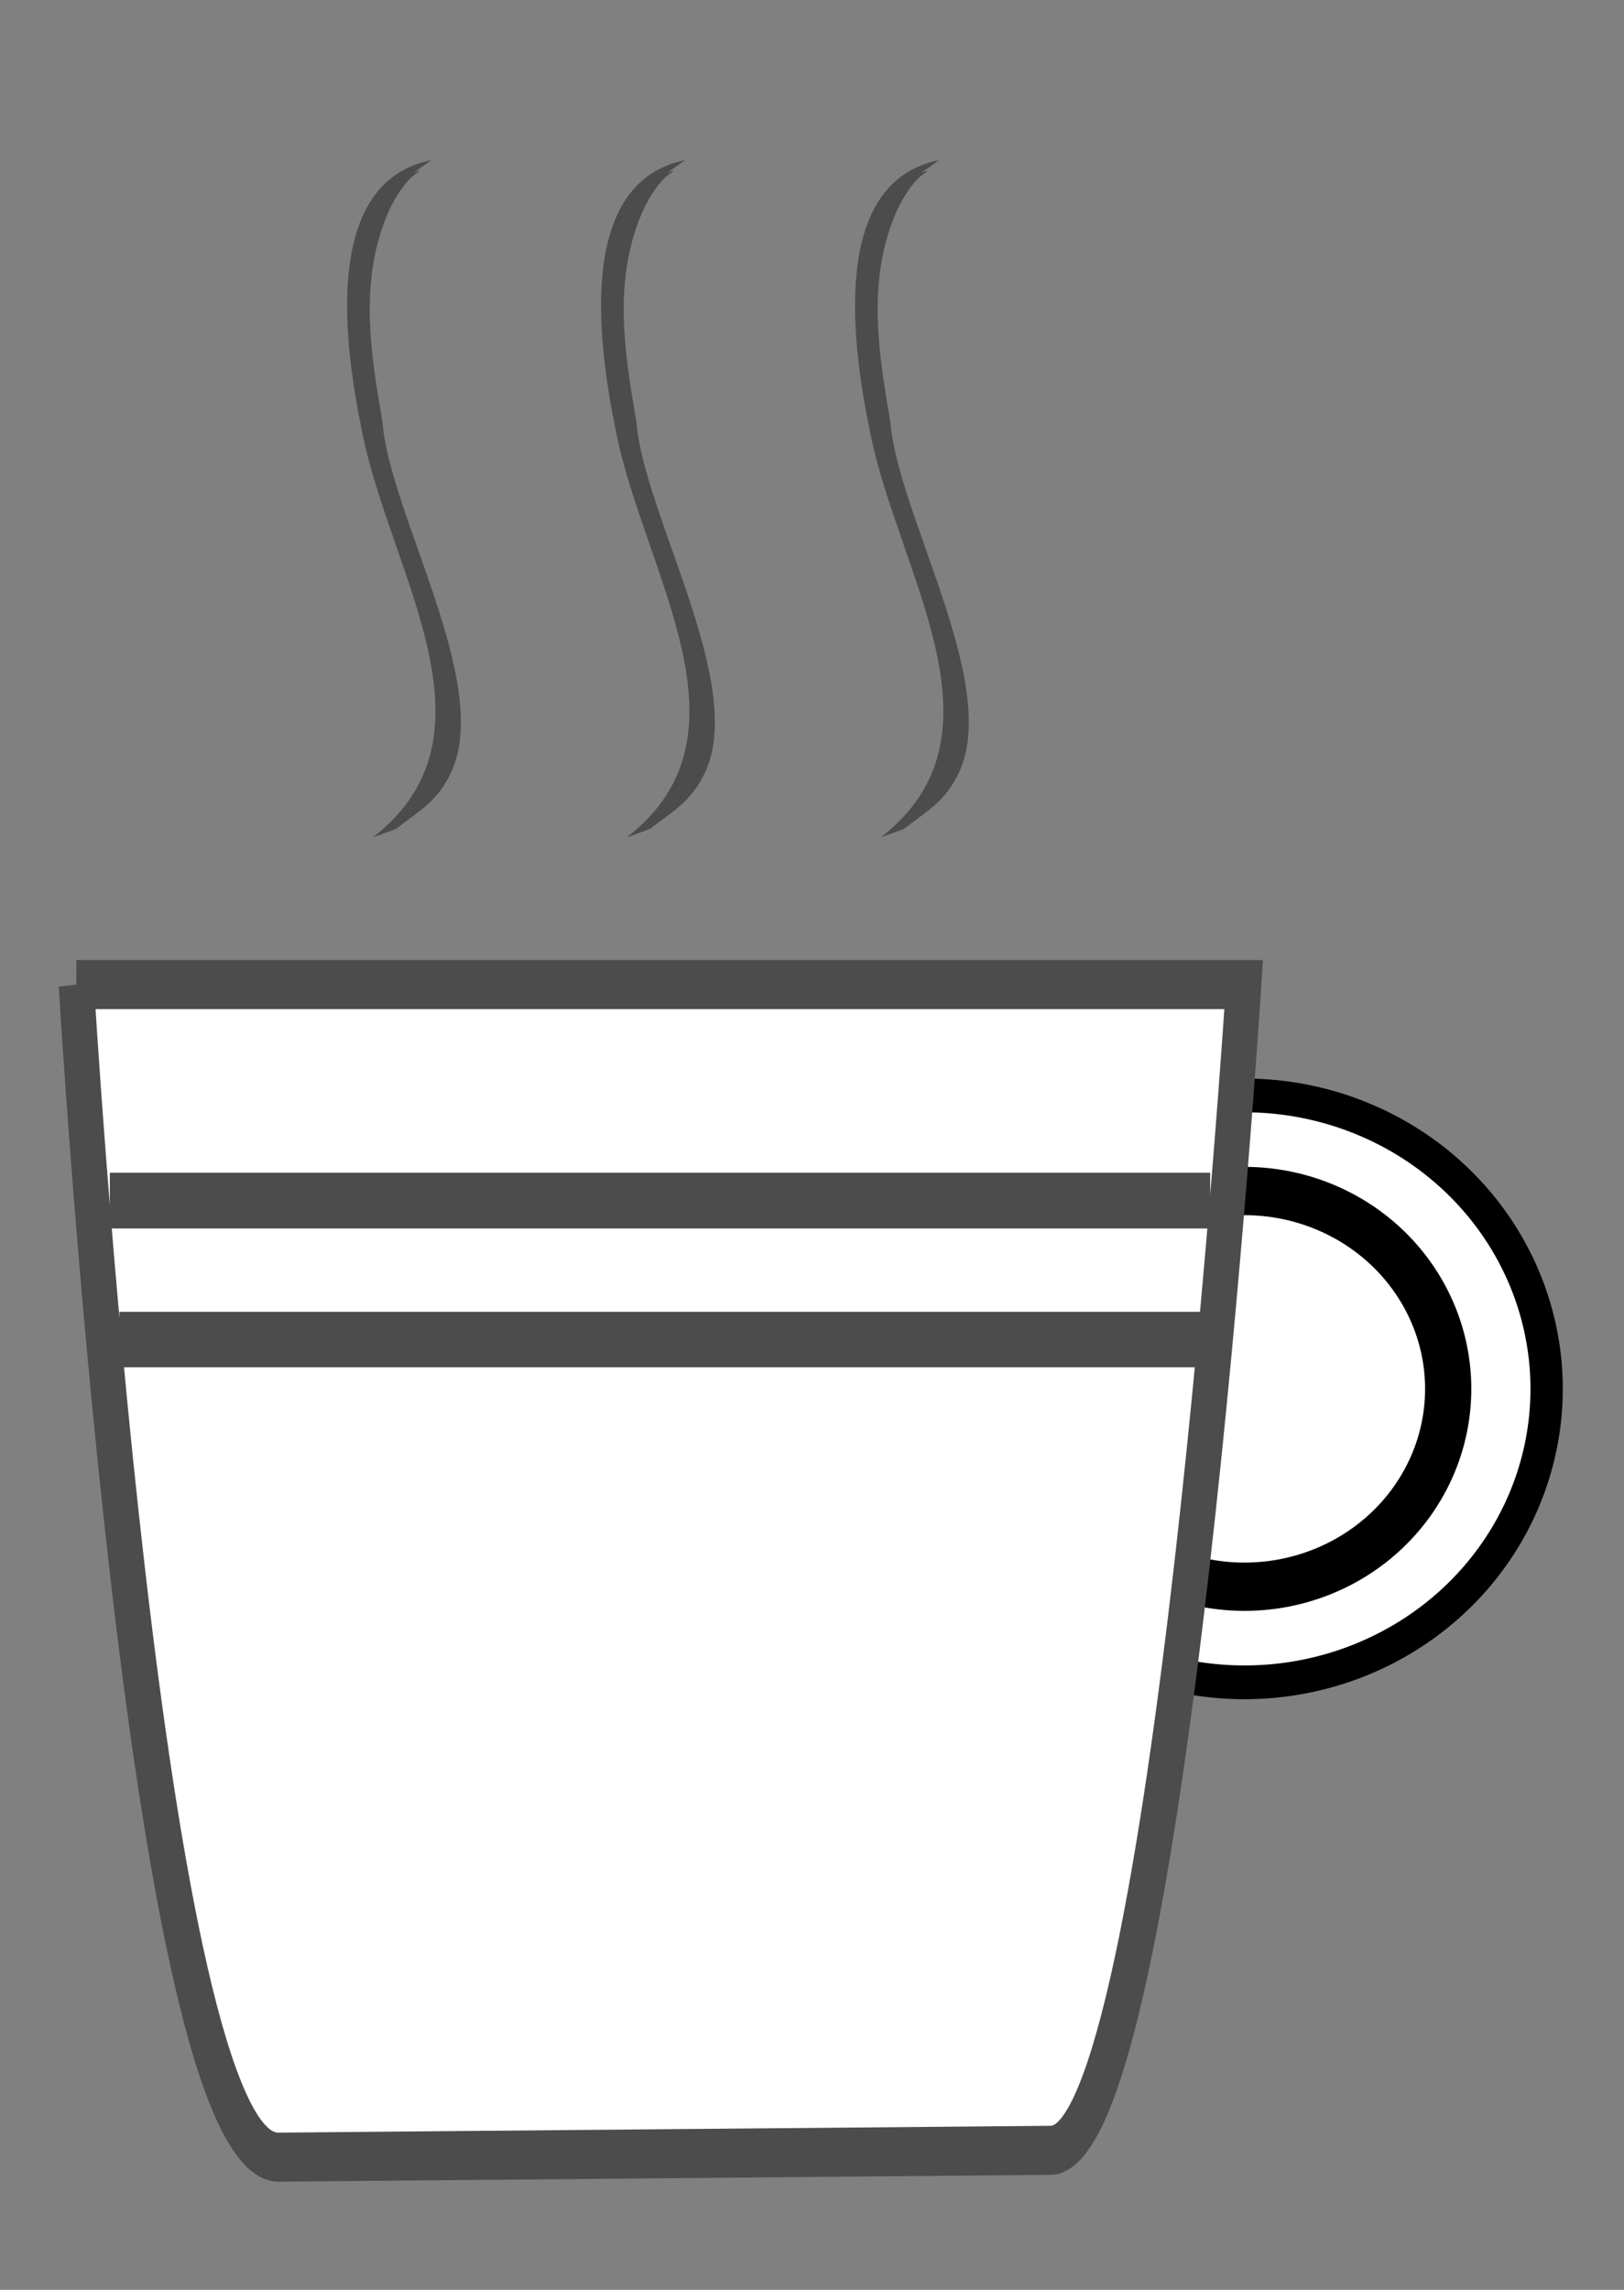
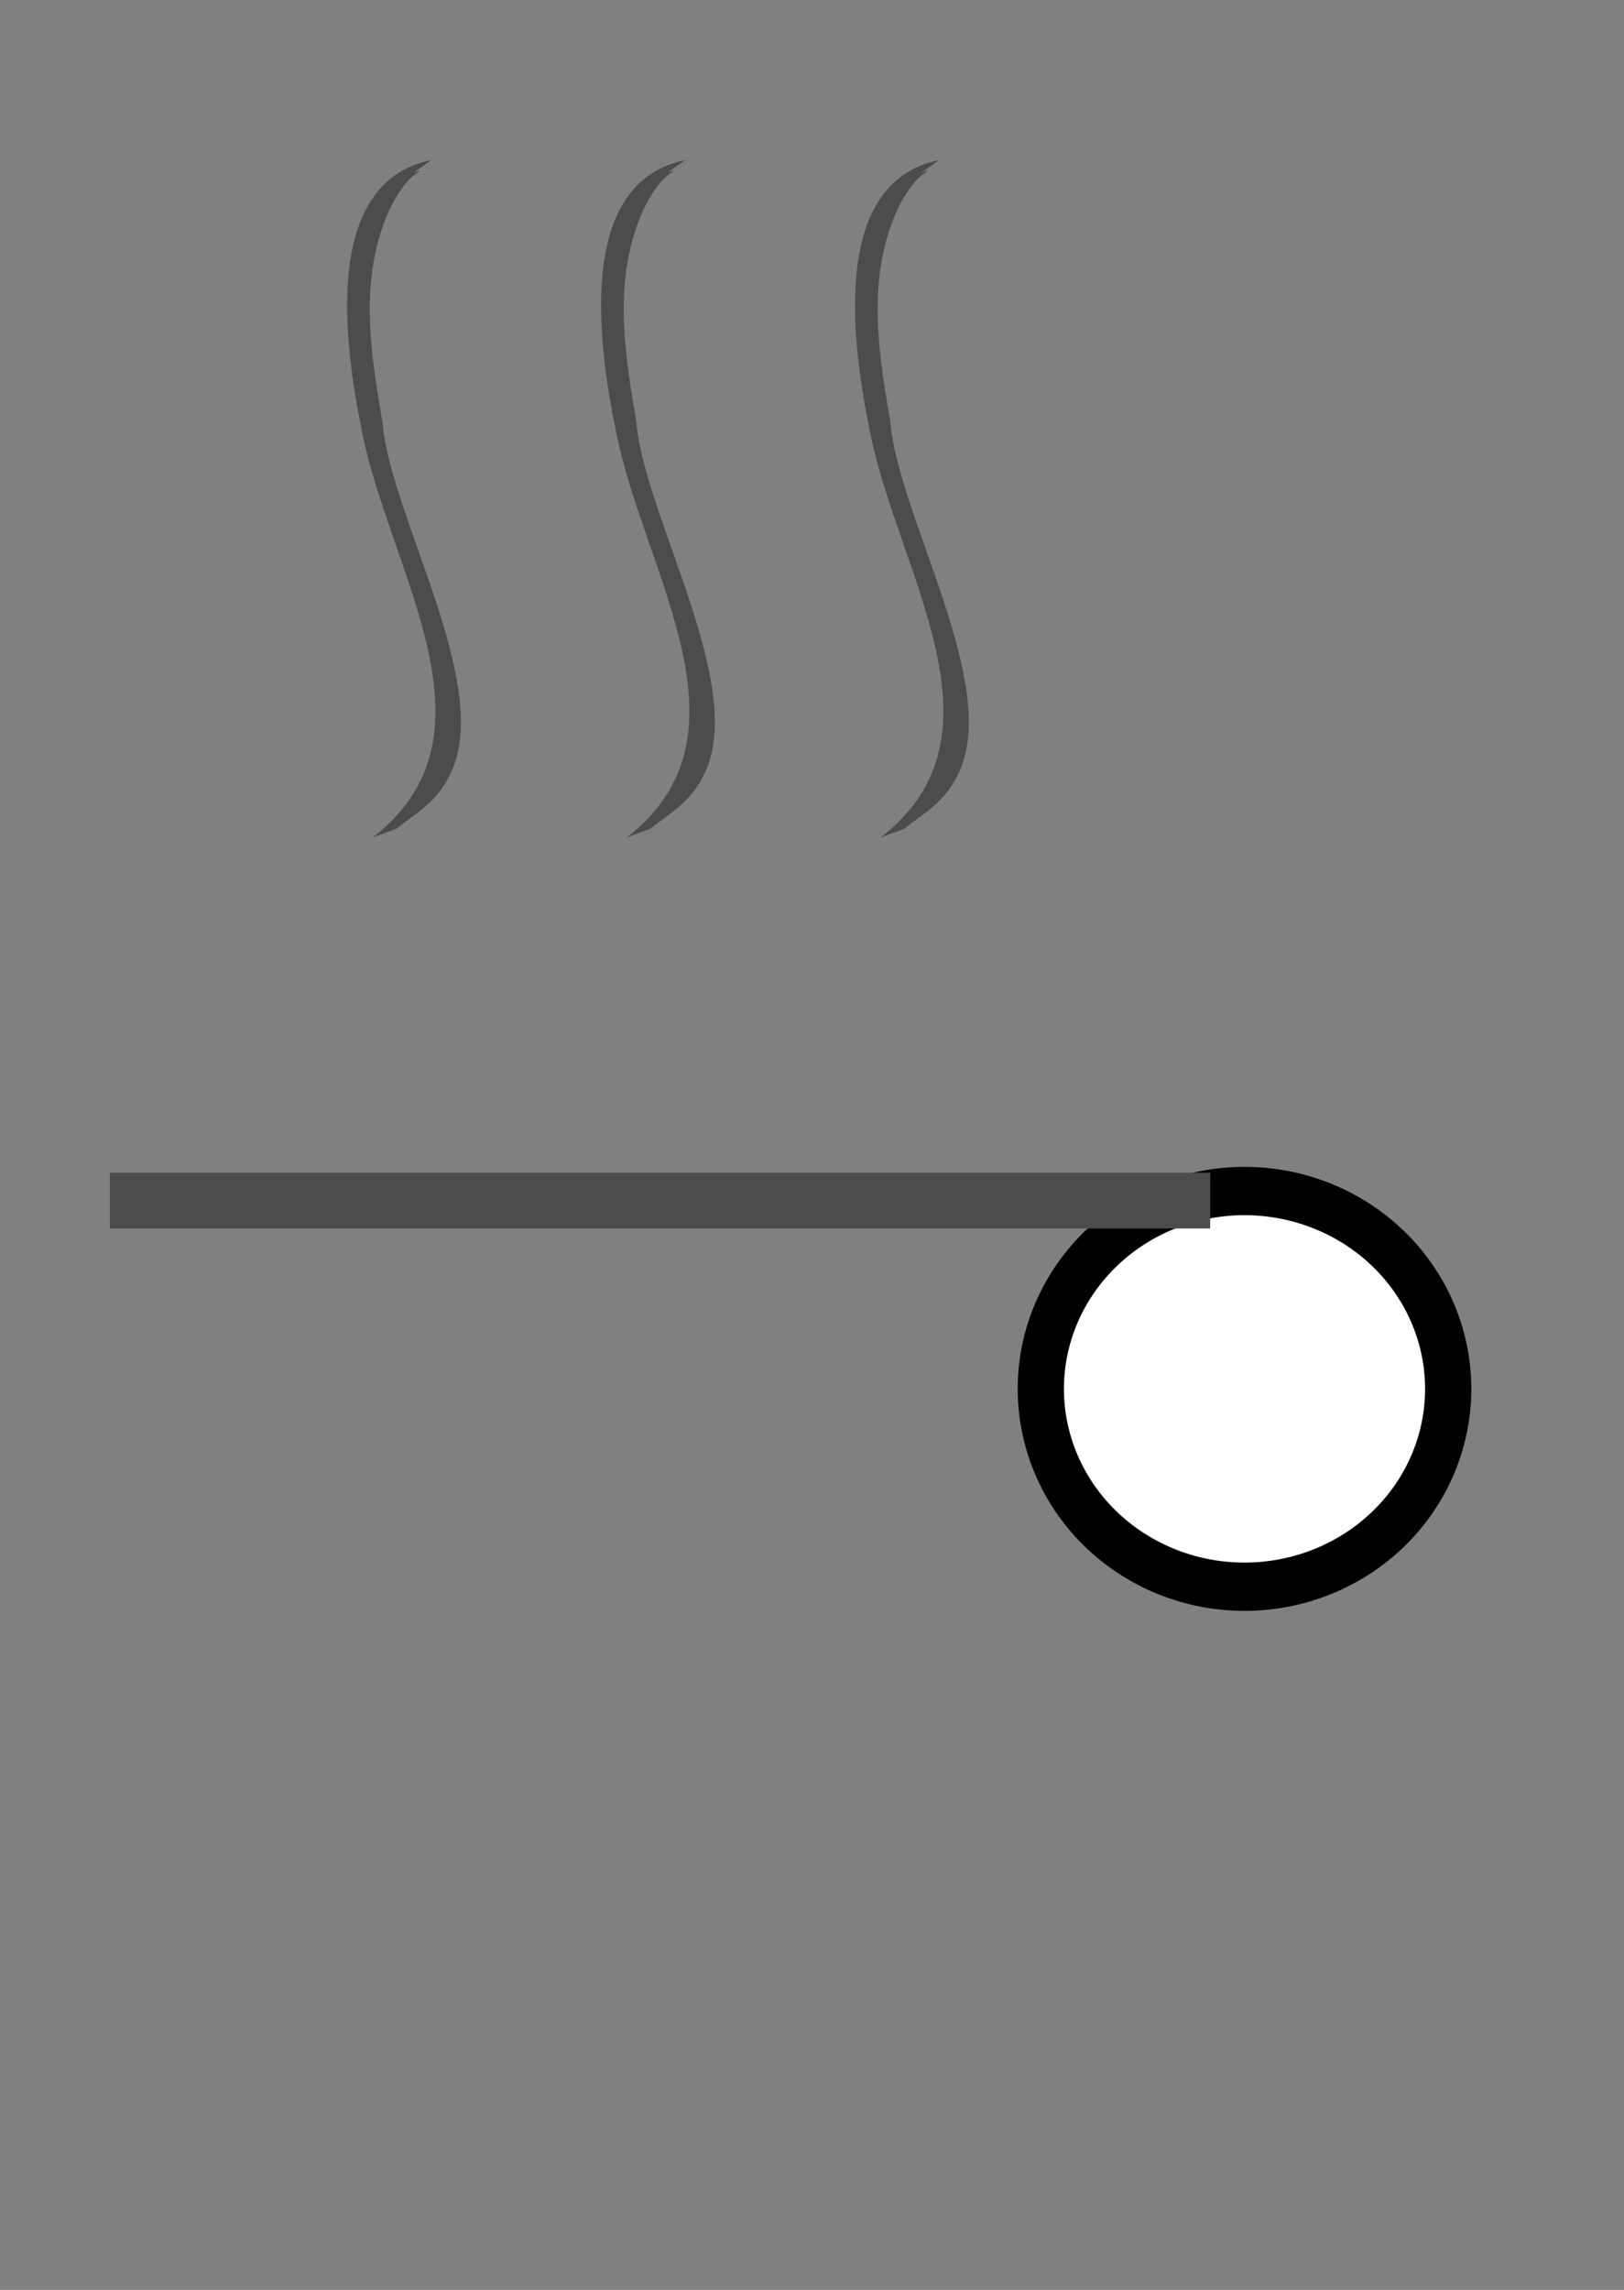
<svg xmlns="http://www.w3.org/2000/svg" xmlns:xlink="http://www.w3.org/1999/xlink" width="372.047" height="524.409">
  <rect width="100%" height="100%" fill="#808080" stroke="none" />
  <defs>
    <linearGradient id="linearGradient3939">
      <stop stop-color="#ffffff" offset="0" id="stop3941" />
      <stop stop-color="#cdcdcd" offset="1" id="stop3943" />
    </linearGradient>
    <linearGradient y2="2.93" y1="601.568" xlink:href="#linearGradient3939" x2="354.31" x1="351.529" id="linearGradient9231" gradientUnits="userSpaceOnUse" />
    <linearGradient y2="-1.266" y1="1.021" xlink:href="#linearGradient3939" x2="0.538" x1="0.53" id="linearGradient10144" />
  </defs>
  <g>
    <title>Layer 1</title>
    <g externalResourcesRequired="false" id="layer1">
      <g externalResourcesRequired="false" transform="matrix(0.737 0 0 0.77 -95.451 -29.278)" id="g10132">
        <g externalResourcesRequired="false" transform="matrix(1.312 0 0 1.312 -165.397 -112.758)" id="g9233">
-           <path fill="#ffffff" fill-rule="evenodd" stroke="#000000" stroke-width="7.656" stroke-miterlimit="4" id="path1310" d="m591.212,429.771a71.577,66.523 0 1 1 -143.154,0a71.577,66.523 0 1 1 143.154,0z" />
          <path fill="#ffffff" fill-rule="evenodd" stroke="#000000" stroke-width="10.949" stroke-miterlimit="4" id="path5691" d="m567.891,429.771a48.256,44.849 0 1 1 -96.513,0a48.256,44.849 0 1 1 96.513,0z" />
        </g>
        <g externalResourcesRequired="false" transform="matrix(1 0 0 1.332 0 -109.066)" id="g9226">
-           <path fill="#ffffff" fill-rule="evenodd" stroke="#4c4c4c" stroke-width="10.95" stroke-miterlimit="4" id="rect1307" d="m153.235,330.274l362.872,0c0,0 -22.967,258.757 -59.713,260.288l-240.383,1.531c-41.34,0 -62.775,-261.819 -62.775,-261.819z" />
          <path fill="#000000" fill-rule="evenodd" stroke="#4c4c4c" stroke-width="12.455" stroke-miterlimit="4" id="rect7451" d="m505.692,378.504l-342.041,0l342.041,0z" />
-           <path fill="#3f3f3f" fill-rule="evenodd" stroke="#4c4c4c" stroke-width="12.374" stroke-miterlimit="4" id="path8327" d="m504.241,409.533l-337.609,0l337.609,0z" />
        </g>
        <path fill="#4c4c4c" fill-rule="nonzero" stroke-width="1pt" id="path9253" d="m254.622,91.72c-2.944,0.862 -8.641,1.359 5.086,-2.876c1.054,-0.325 -1.813,1.371 -2.624,2.181c-3.842,3.835 -6.506,8.697 -8.449,13.928c-7.123,19.178 -3.739,39.034 -0.249,58.494c2.235,27.67 34.344,78.186 21.277,104.449c-4.299,8.641 -9.787,11.218 -17.014,16.646l-7.234,2.537c41.303,-30.592 5.336,-78.643 -3.316,-120.491c-5.461,-25.411 -12.865,-74.359 21.49,-80.945l-8.966,6.076z" />
        <use y="0" xlink:href="#path9253" x="78.941" width="744.094" id="use9255" height="1052.362" />
        <use y="0" xlink:href="#use9255" x="78.941" width="744.094" id="use9257" height="1052.362" />
      </g>
    </g>
  </g>
</svg>